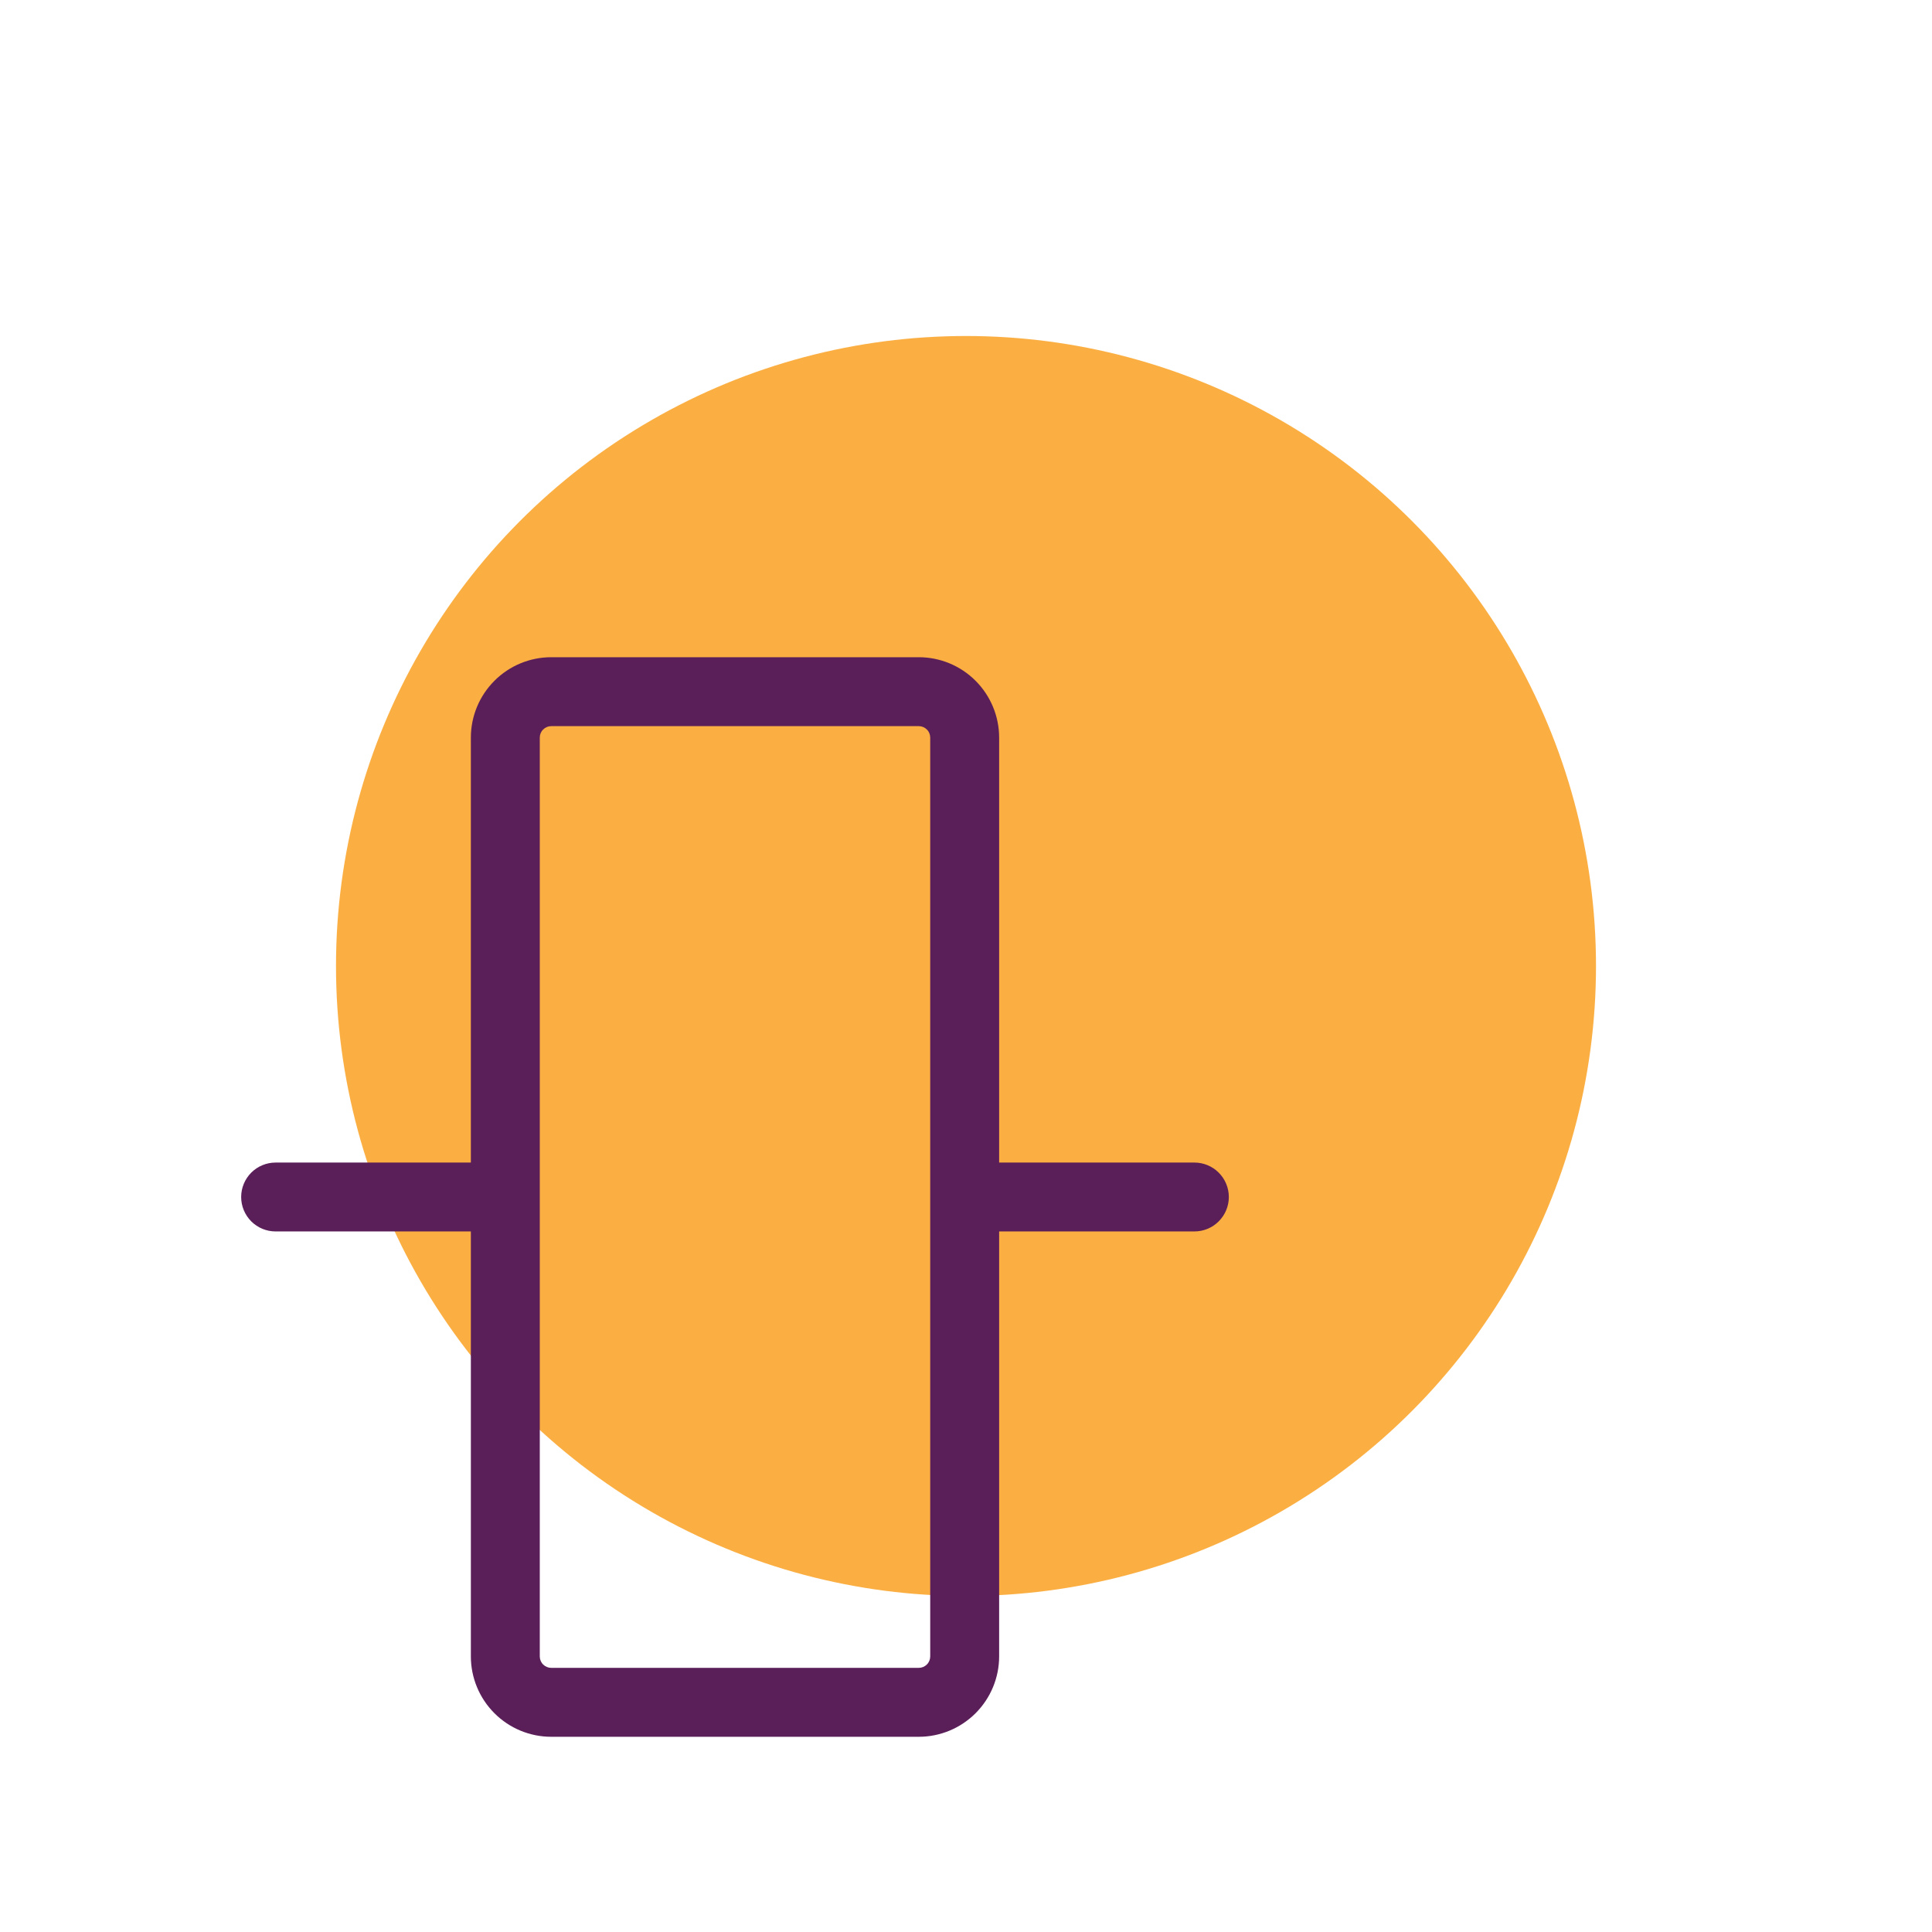
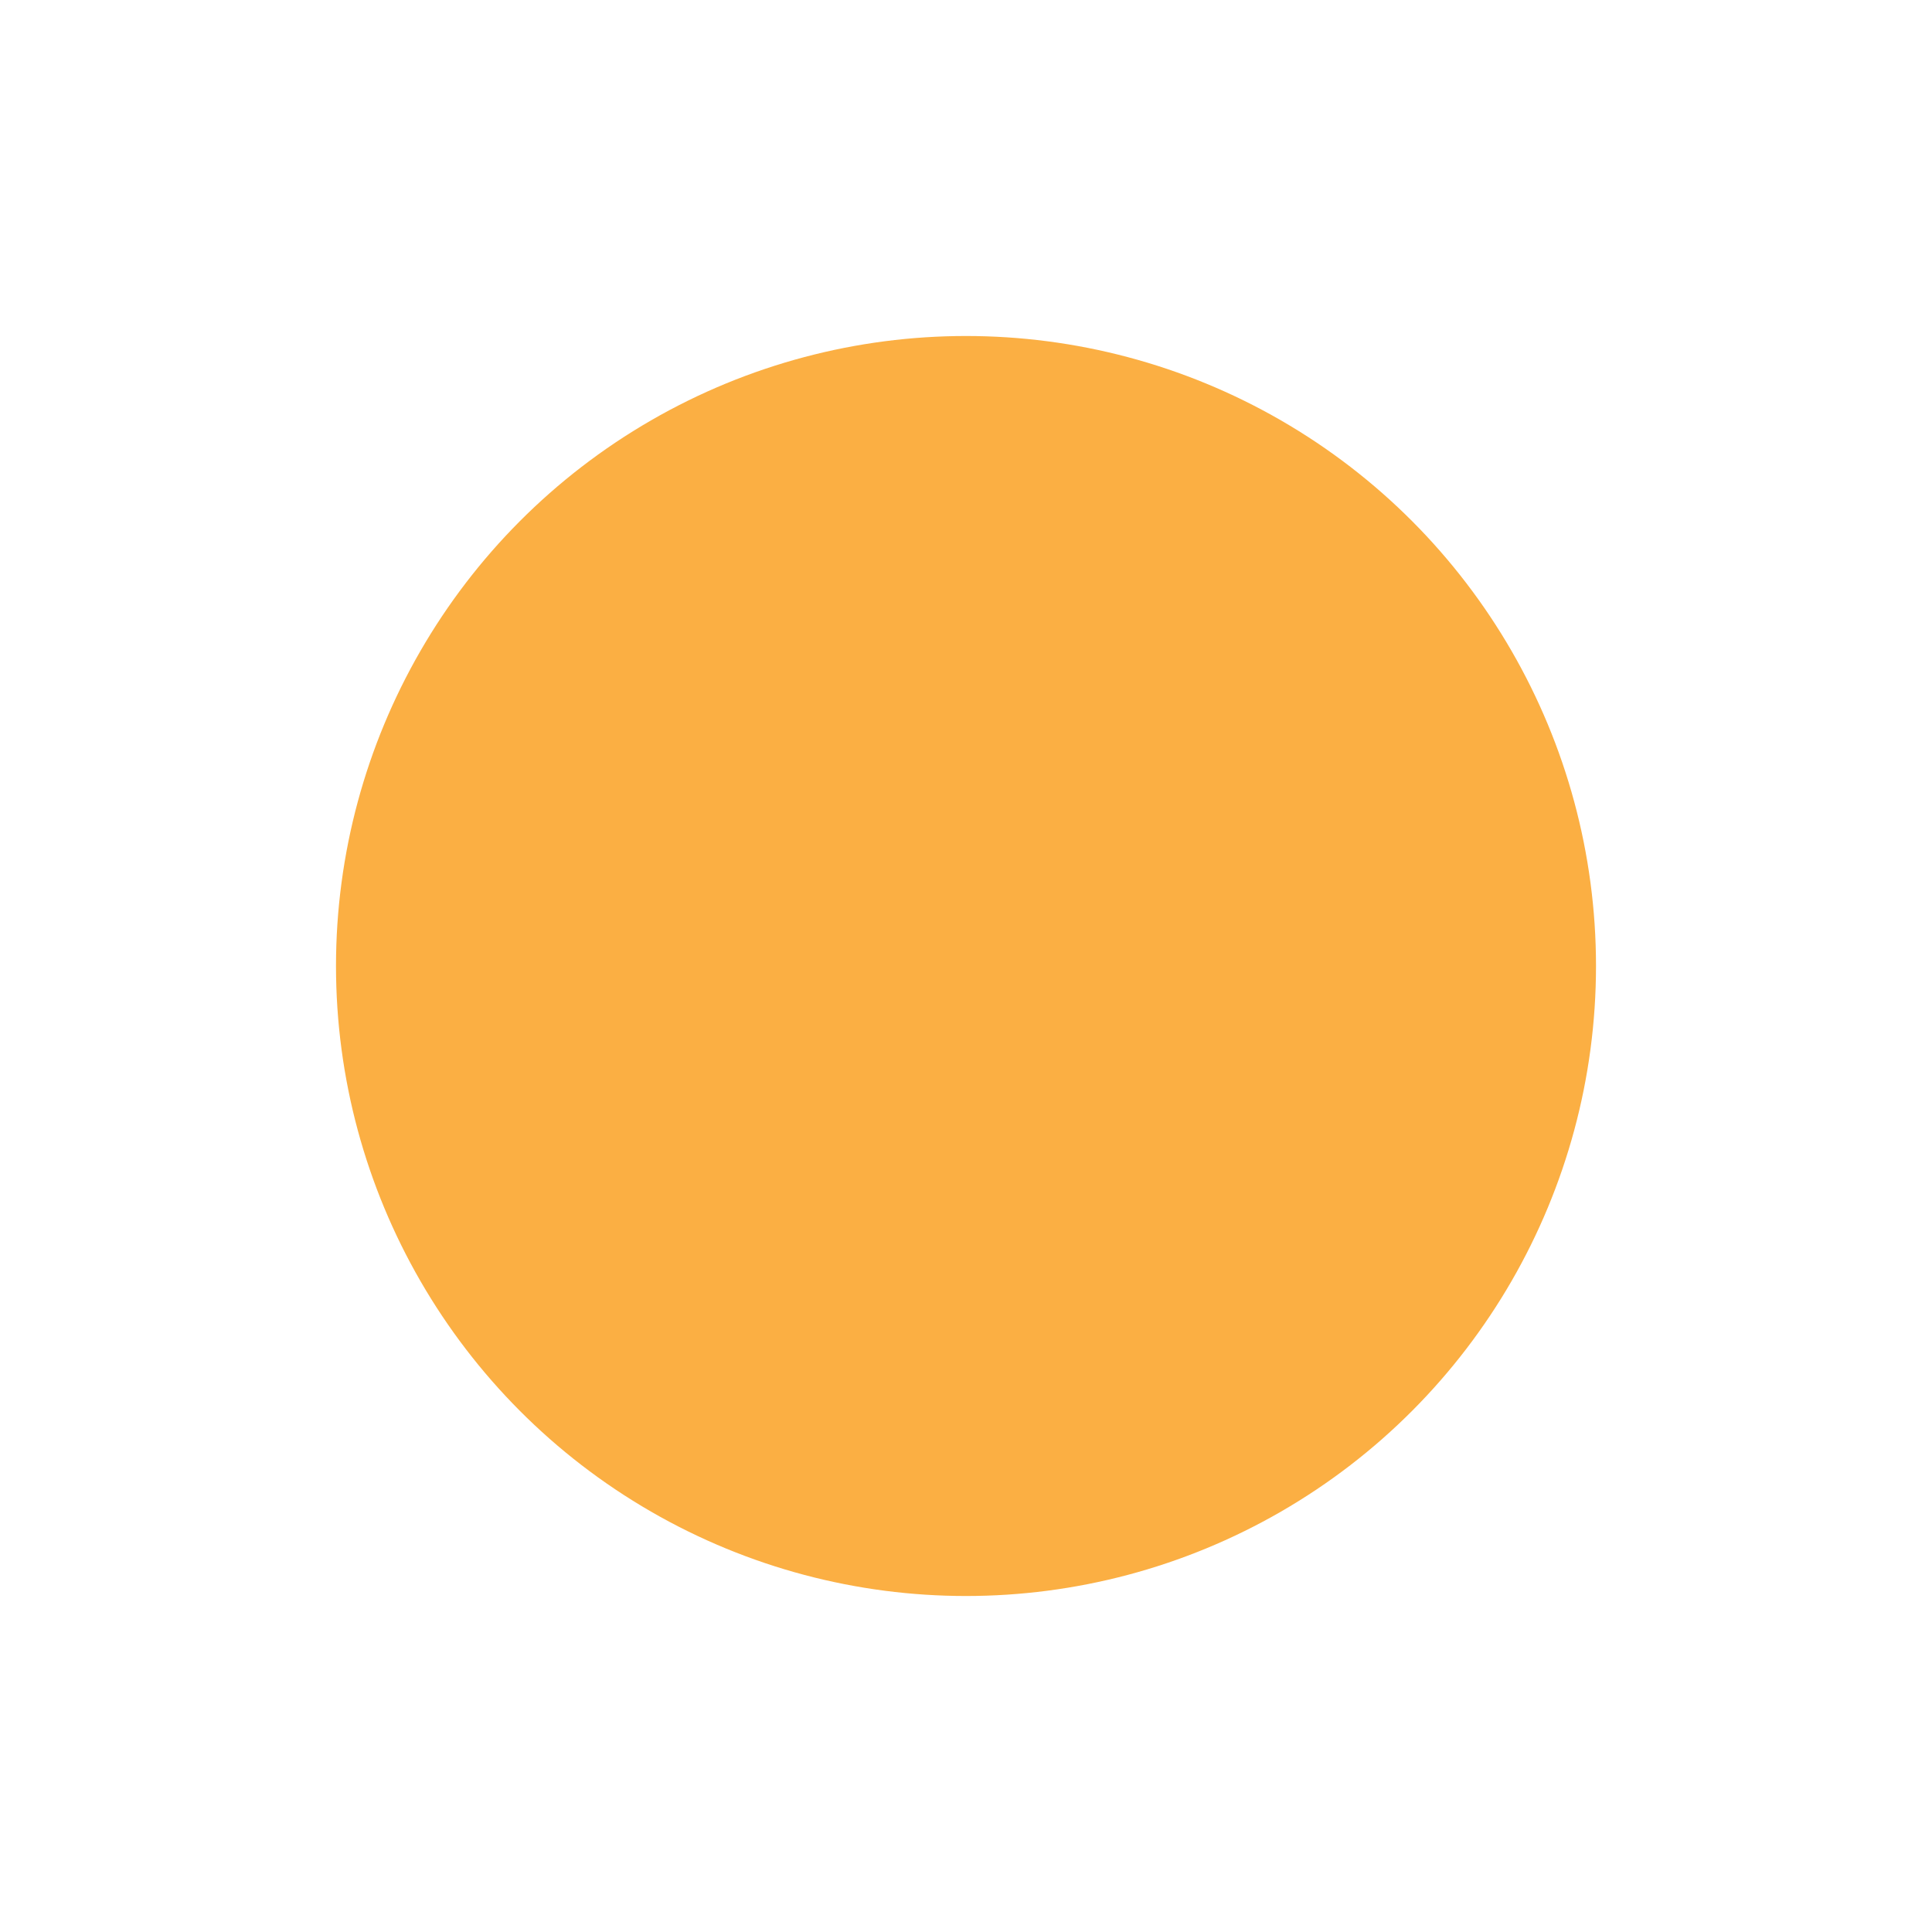
<svg xmlns="http://www.w3.org/2000/svg" width="46" height="46" viewBox="0 0 46 46" fill="none">
  <circle cx="23" cy="23" r="15" fill="#FBAF43" />
-   <path d="M28.438 27.68H23.789V17.562C23.789 17.055 23.587 16.568 23.228 16.209C22.869 15.85 22.383 15.648 21.875 15.648H13.125C12.617 15.648 12.13 15.85 11.772 16.209C11.413 16.568 11.211 17.055 11.211 17.562V27.68H6.562C6.345 27.68 6.136 27.766 5.982 27.92C5.829 28.074 5.742 28.282 5.742 28.5C5.742 28.718 5.829 28.926 5.982 29.08C6.136 29.234 6.345 29.32 6.562 29.32H11.211V39.438C11.211 39.945 11.413 40.432 11.772 40.791C12.13 41.15 12.617 41.352 13.125 41.352H21.875C22.383 41.352 22.869 41.15 23.228 40.791C23.587 40.432 23.789 39.945 23.789 39.438V29.32H28.438C28.655 29.32 28.864 29.234 29.017 29.08C29.171 28.926 29.258 28.718 29.258 28.5C29.258 28.282 29.171 28.074 29.017 27.92C28.864 27.766 28.655 27.68 28.438 27.68ZM22.148 39.438C22.148 39.51 22.12 39.58 22.068 39.631C22.017 39.682 21.948 39.711 21.875 39.711H13.125C13.053 39.711 12.983 39.682 12.932 39.631C12.88 39.58 12.852 39.51 12.852 39.438V17.562C12.852 17.49 12.88 17.42 12.932 17.369C12.983 17.318 13.053 17.289 13.125 17.289H21.875C21.948 17.289 22.017 17.318 22.068 17.369C22.12 17.42 22.148 17.49 22.148 17.562V39.438Z" fill="#5A1E59" />
</svg>